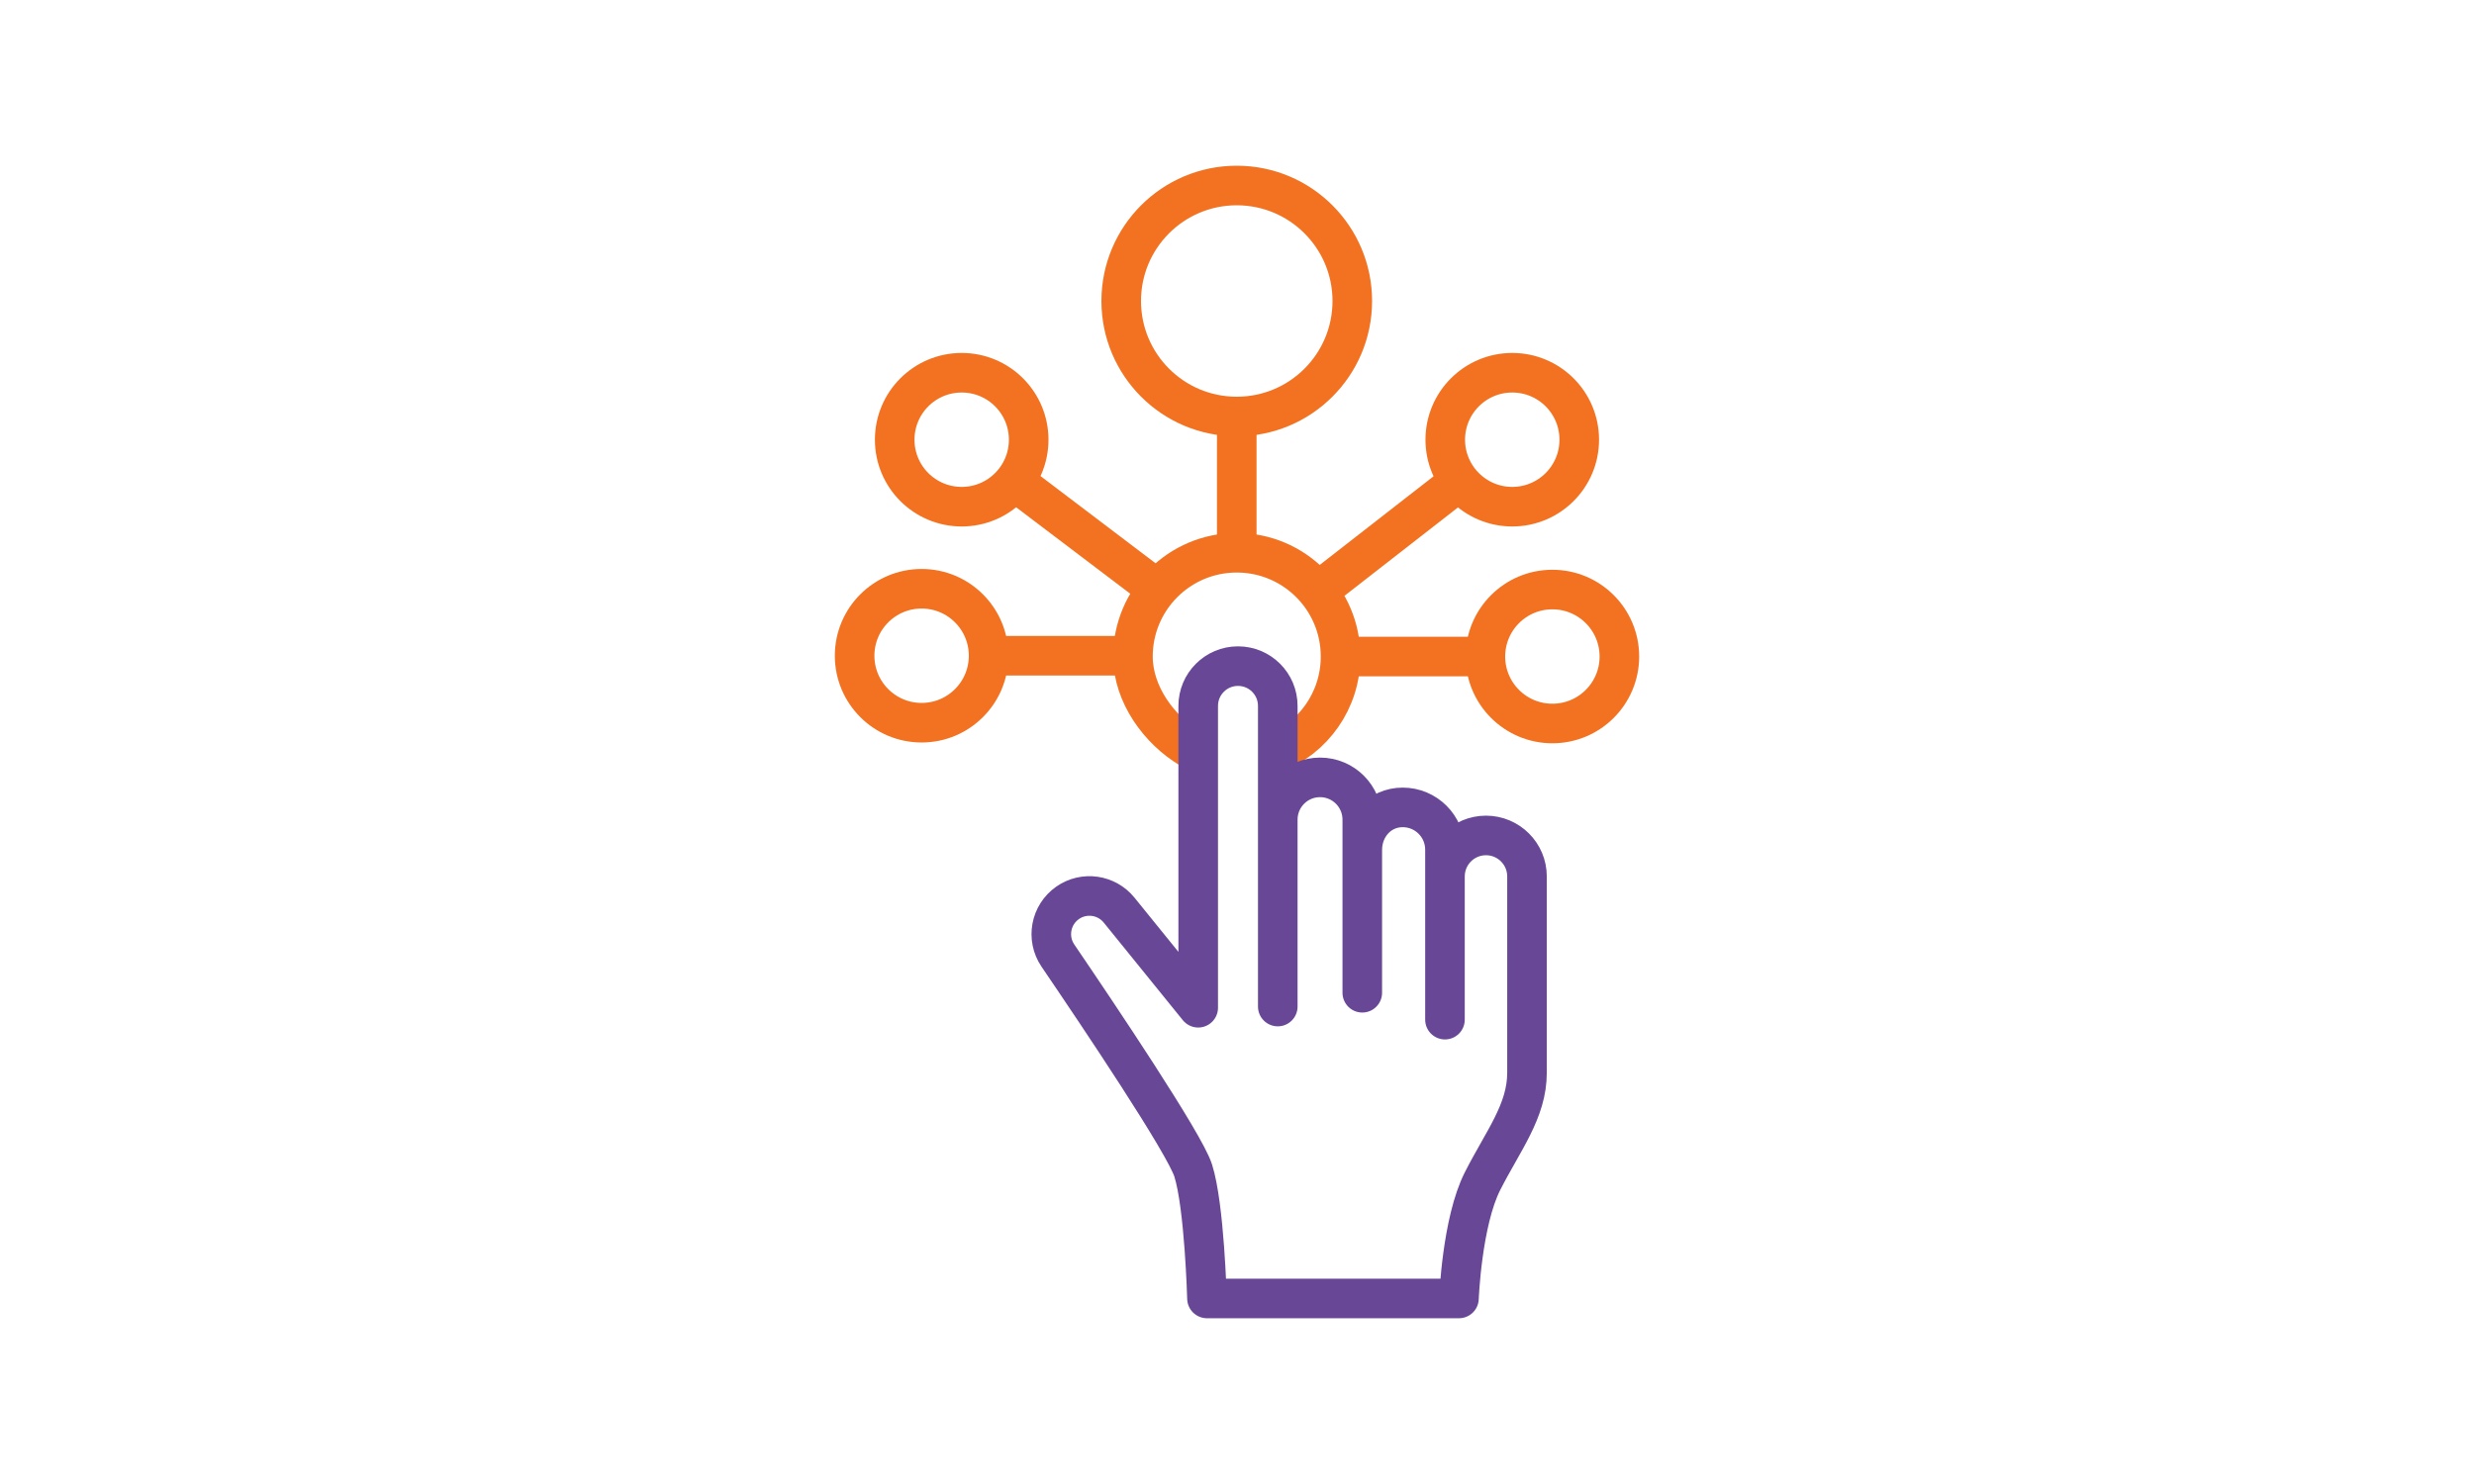
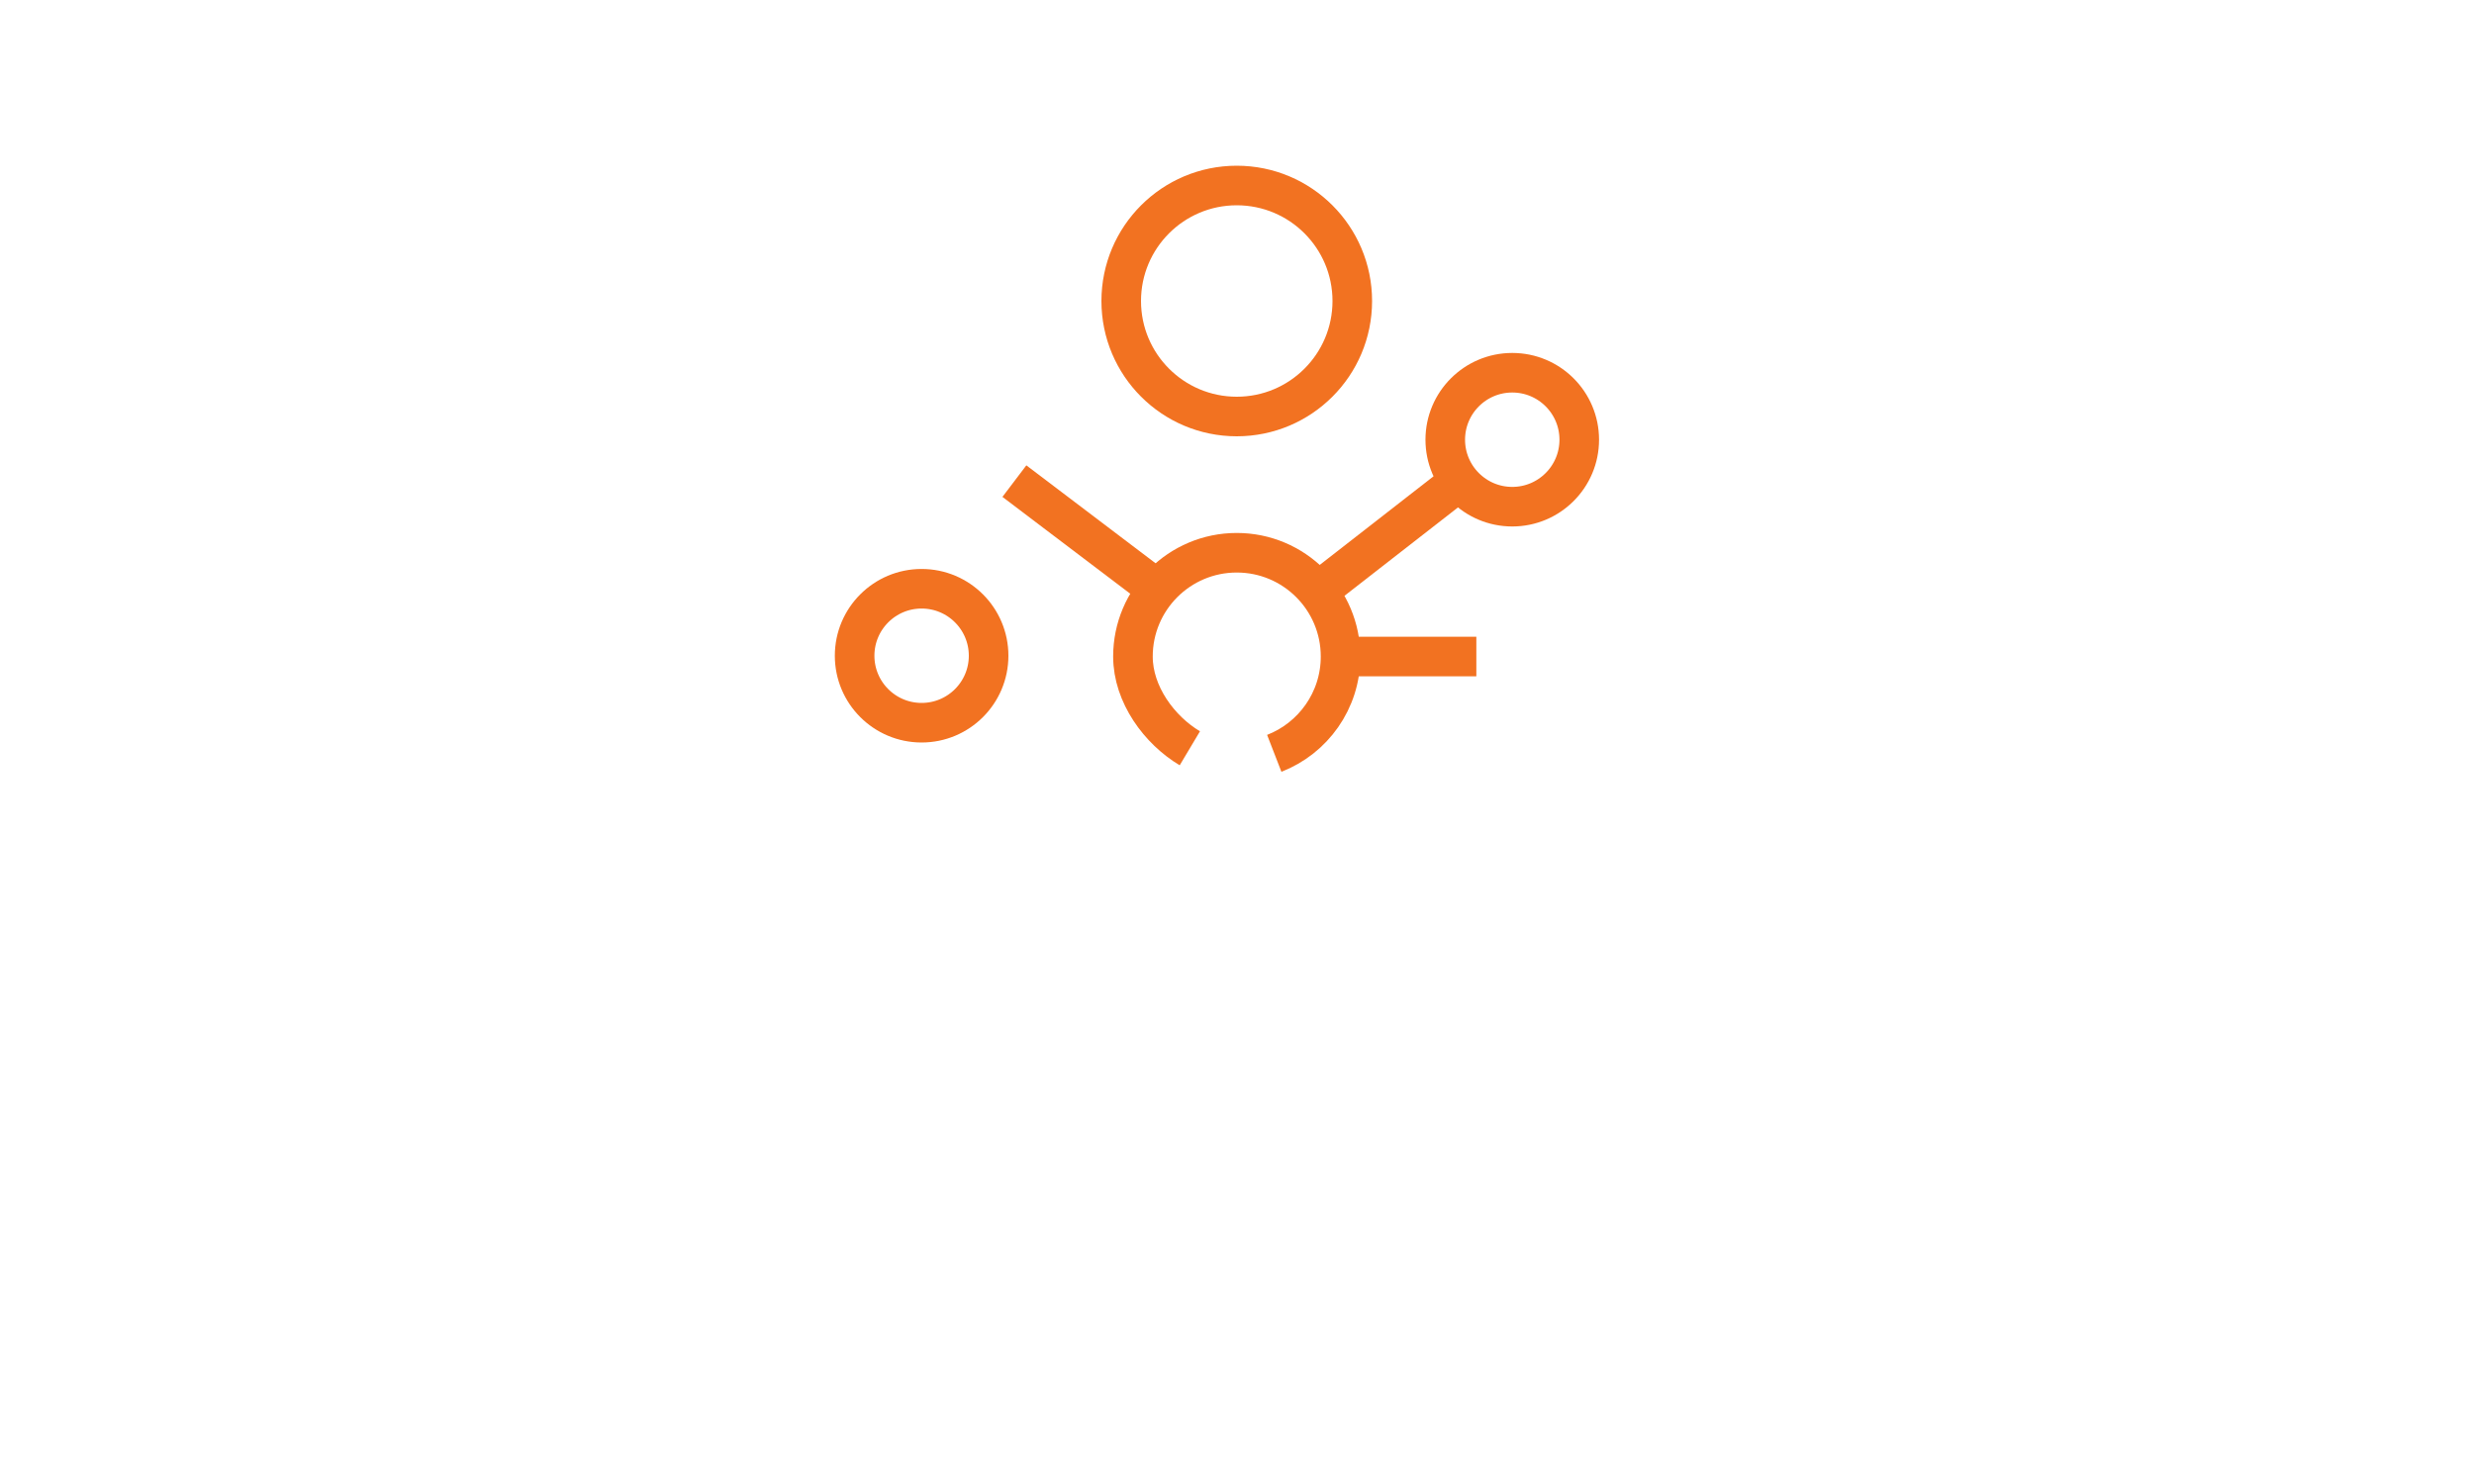
<svg xmlns="http://www.w3.org/2000/svg" version="1.1" id="Layer_1" x="0px" y="0px" viewBox="0 0 500 300" style="enable-background:new 0 0 500 300;" xml:space="preserve">
  <style type="text/css">
	.st0{fill:none;stroke:#F27221;stroke-width:8;stroke-miterlimit:10;}
	.st1{fill:none;stroke:#684896;stroke-width:8;stroke-linecap:round;stroke-linejoin:round;stroke-miterlimit:10;}
</style>
  <g>
    <g>
      <path class="st0" d="M240.47,151.27c-6.14-3.66-11.5-10.88-11.5-18.55c0-11.59,9.39-20.98,20.98-20.98    c11.59,0,20.98,9.39,20.98,20.98c0,8.91-5.56,16.53-13.4,19.57" />
      <circle class="st0" cx="249.95" cy="60.85" r="23.35" />
      <circle class="st0" cx="186.26" cy="132.56" r="13.54" />
-       <circle class="st0" cx="313.74" cy="132.72" r="13.54" />
-       <circle class="st0" cx="194.36" cy="88.89" r="13.54" />
      <circle class="st0" cx="305.63" cy="88.89" r="13.54" />
-       <line class="st0" x1="199.8" y1="132.56" x2="228.97" y2="132.56" />
      <line class="st0" x1="269.2" y1="132.72" x2="298.37" y2="132.72" />
      <line class="st0" x1="205.01" y1="97.26" x2="233.93" y2="119.18" />
-       <line class="st0" x1="249.95" y1="84.21" x2="249.95" y2="112.14" />
      <line class="st0" x1="294.98" y1="97.26" x2="266.31" y2="119.59" />
    </g>
-     <path class="st1" d="M292.03,206.13v-34.37c0-4.71-3.82-8.54-8.54-8.54l0,0c-4.71,0-8.17,3.89-8.17,8.61v28.51v0.35v-35   c0-4.72-3.83-8.54-8.54-8.54l0,0c-4.72,0-8.54,3.83-8.54,8.54v37.79V142.7c0-4.44-3.6-8.04-8.04-8.04l0,0   c-4.44,0-8.04,3.6-8.04,8.04v61.02l-15.99-19.74c-2.55-3.14-7.09-3.78-10.4-1.47l0,0c-3.46,2.42-4.34,7.16-1.97,10.66   c8.24,12.11,25.61,37.98,27.35,43.46c2.28,7.22,2.78,25.86,2.78,25.86h50.93c0,0,0.59-15.48,4.76-23.71   c4.18-8.23,8.99-14.18,8.99-21.9v-39.7c0-4.58-3.71-8.29-8.29-8.29l0,0c-4.58,0-8.29,3.71-8.29,8.29v27.8" />
  </g>
</svg>